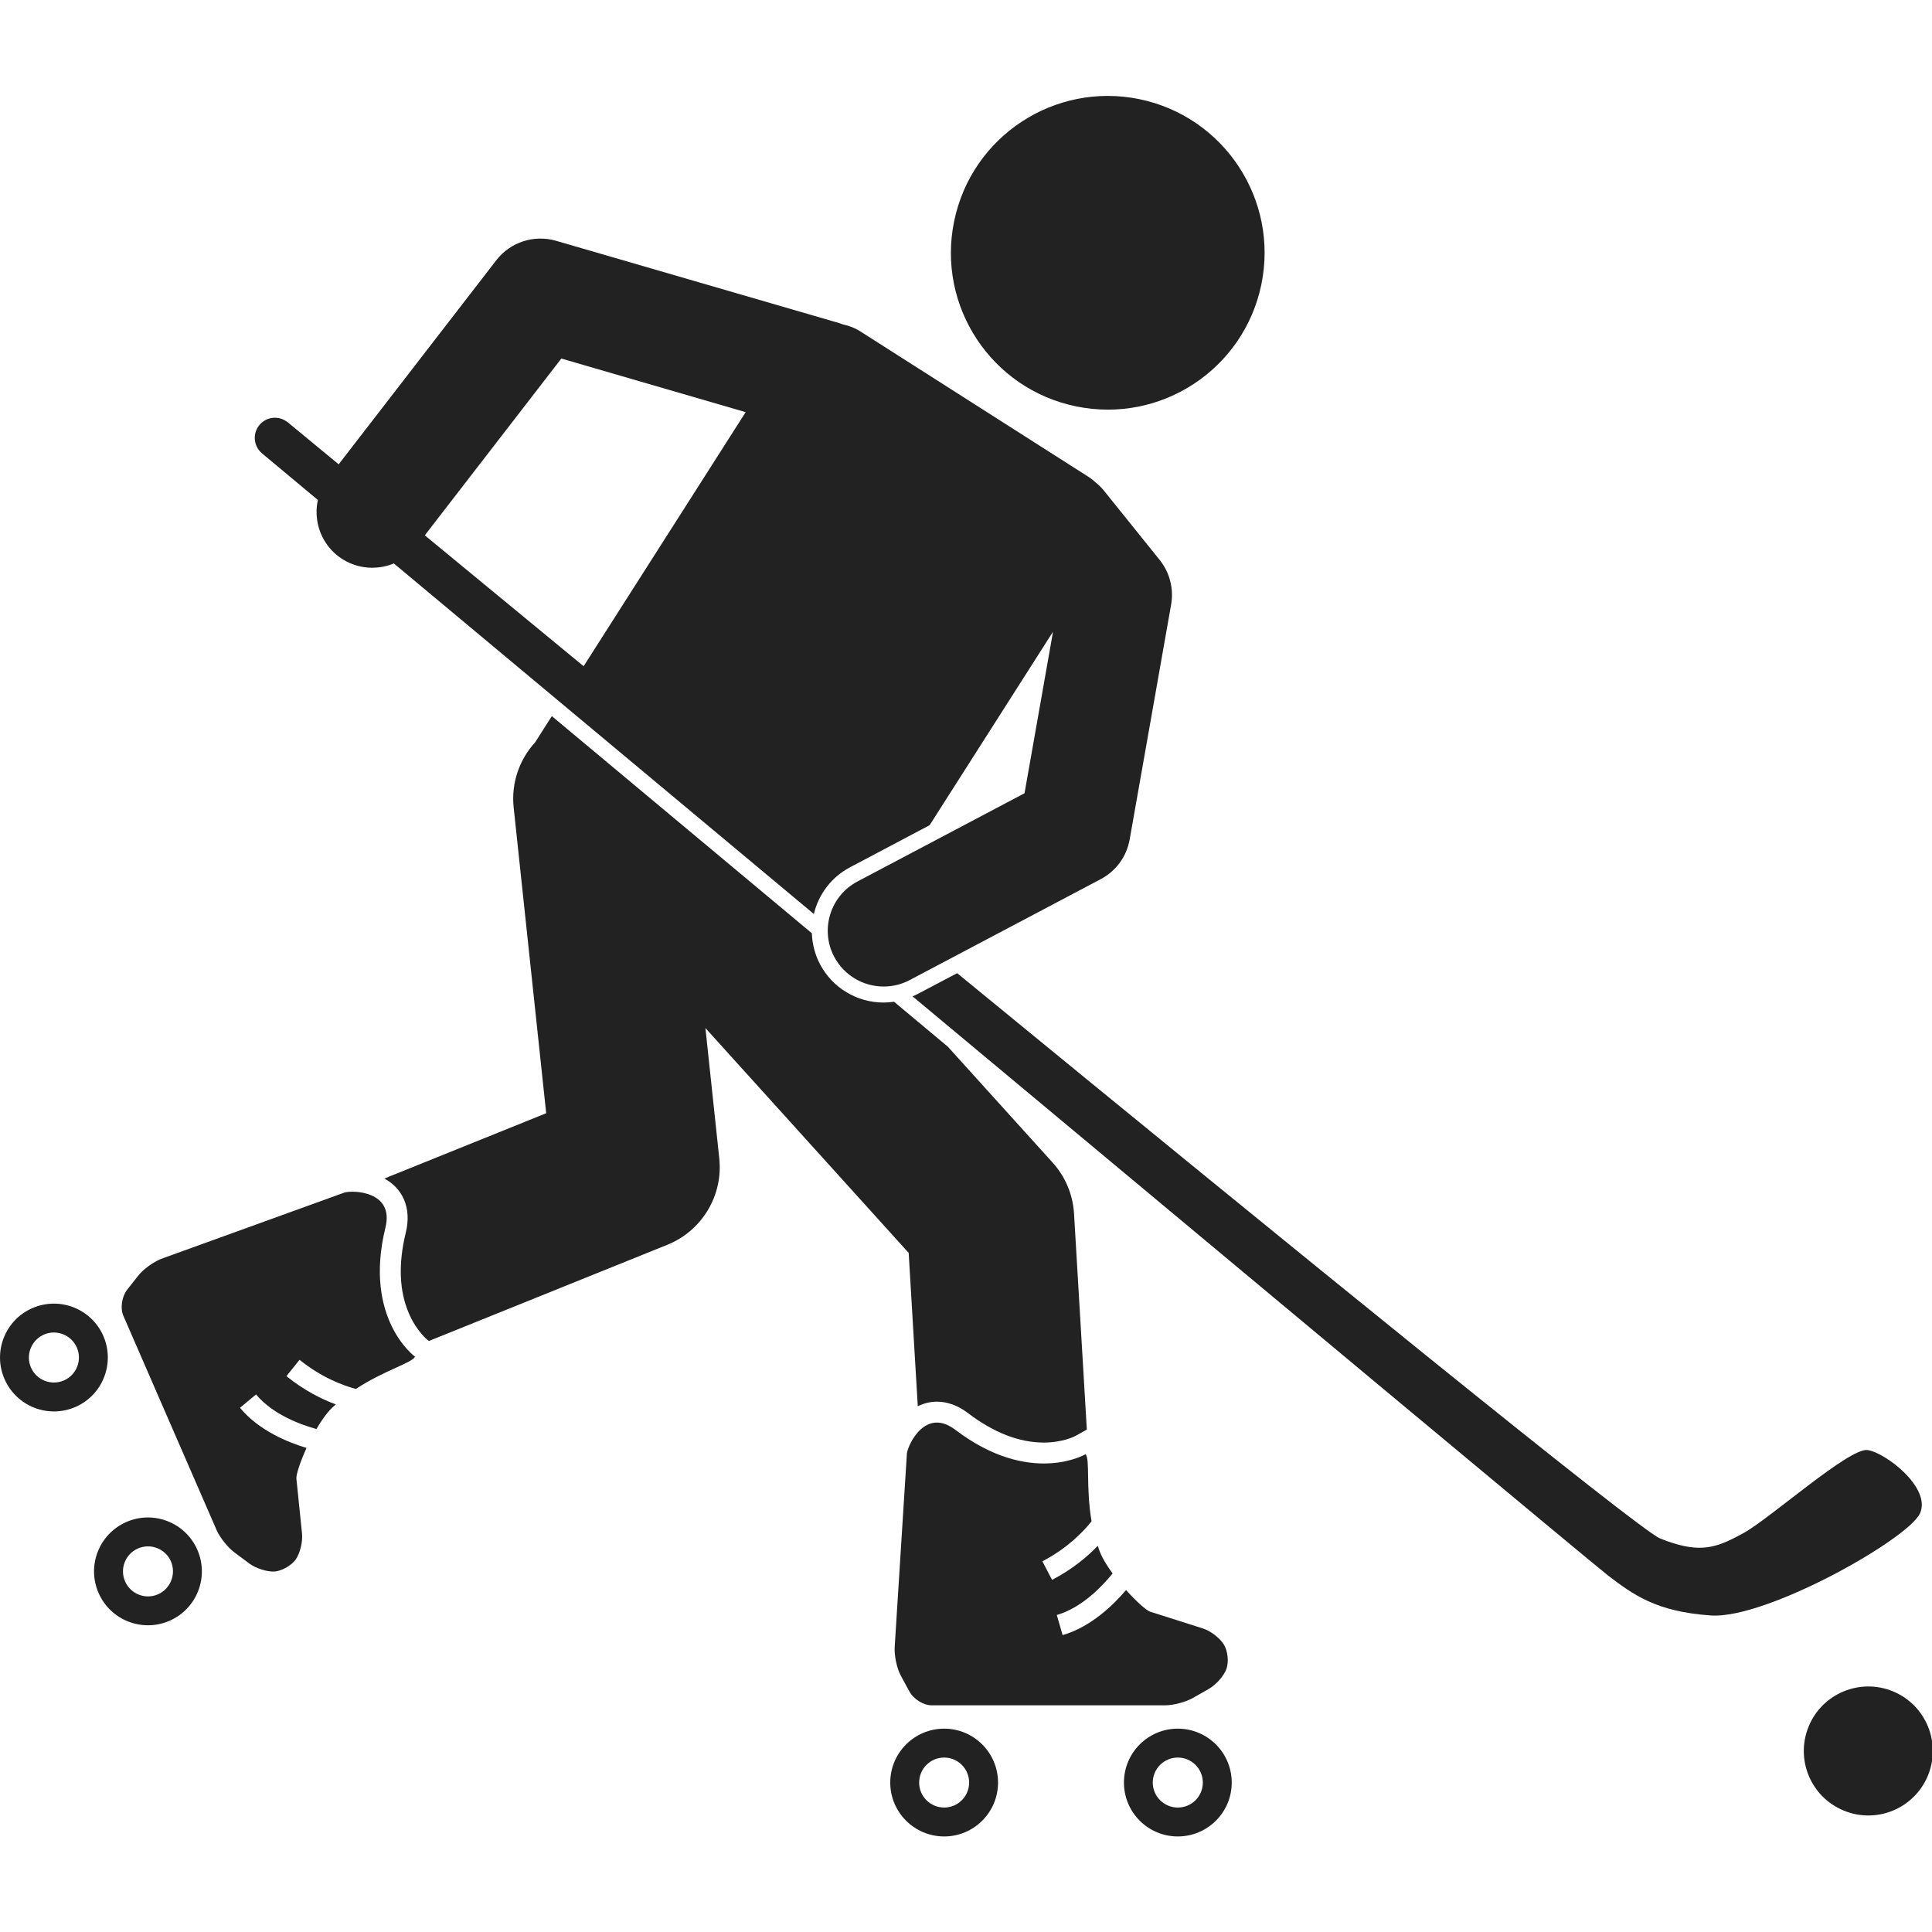
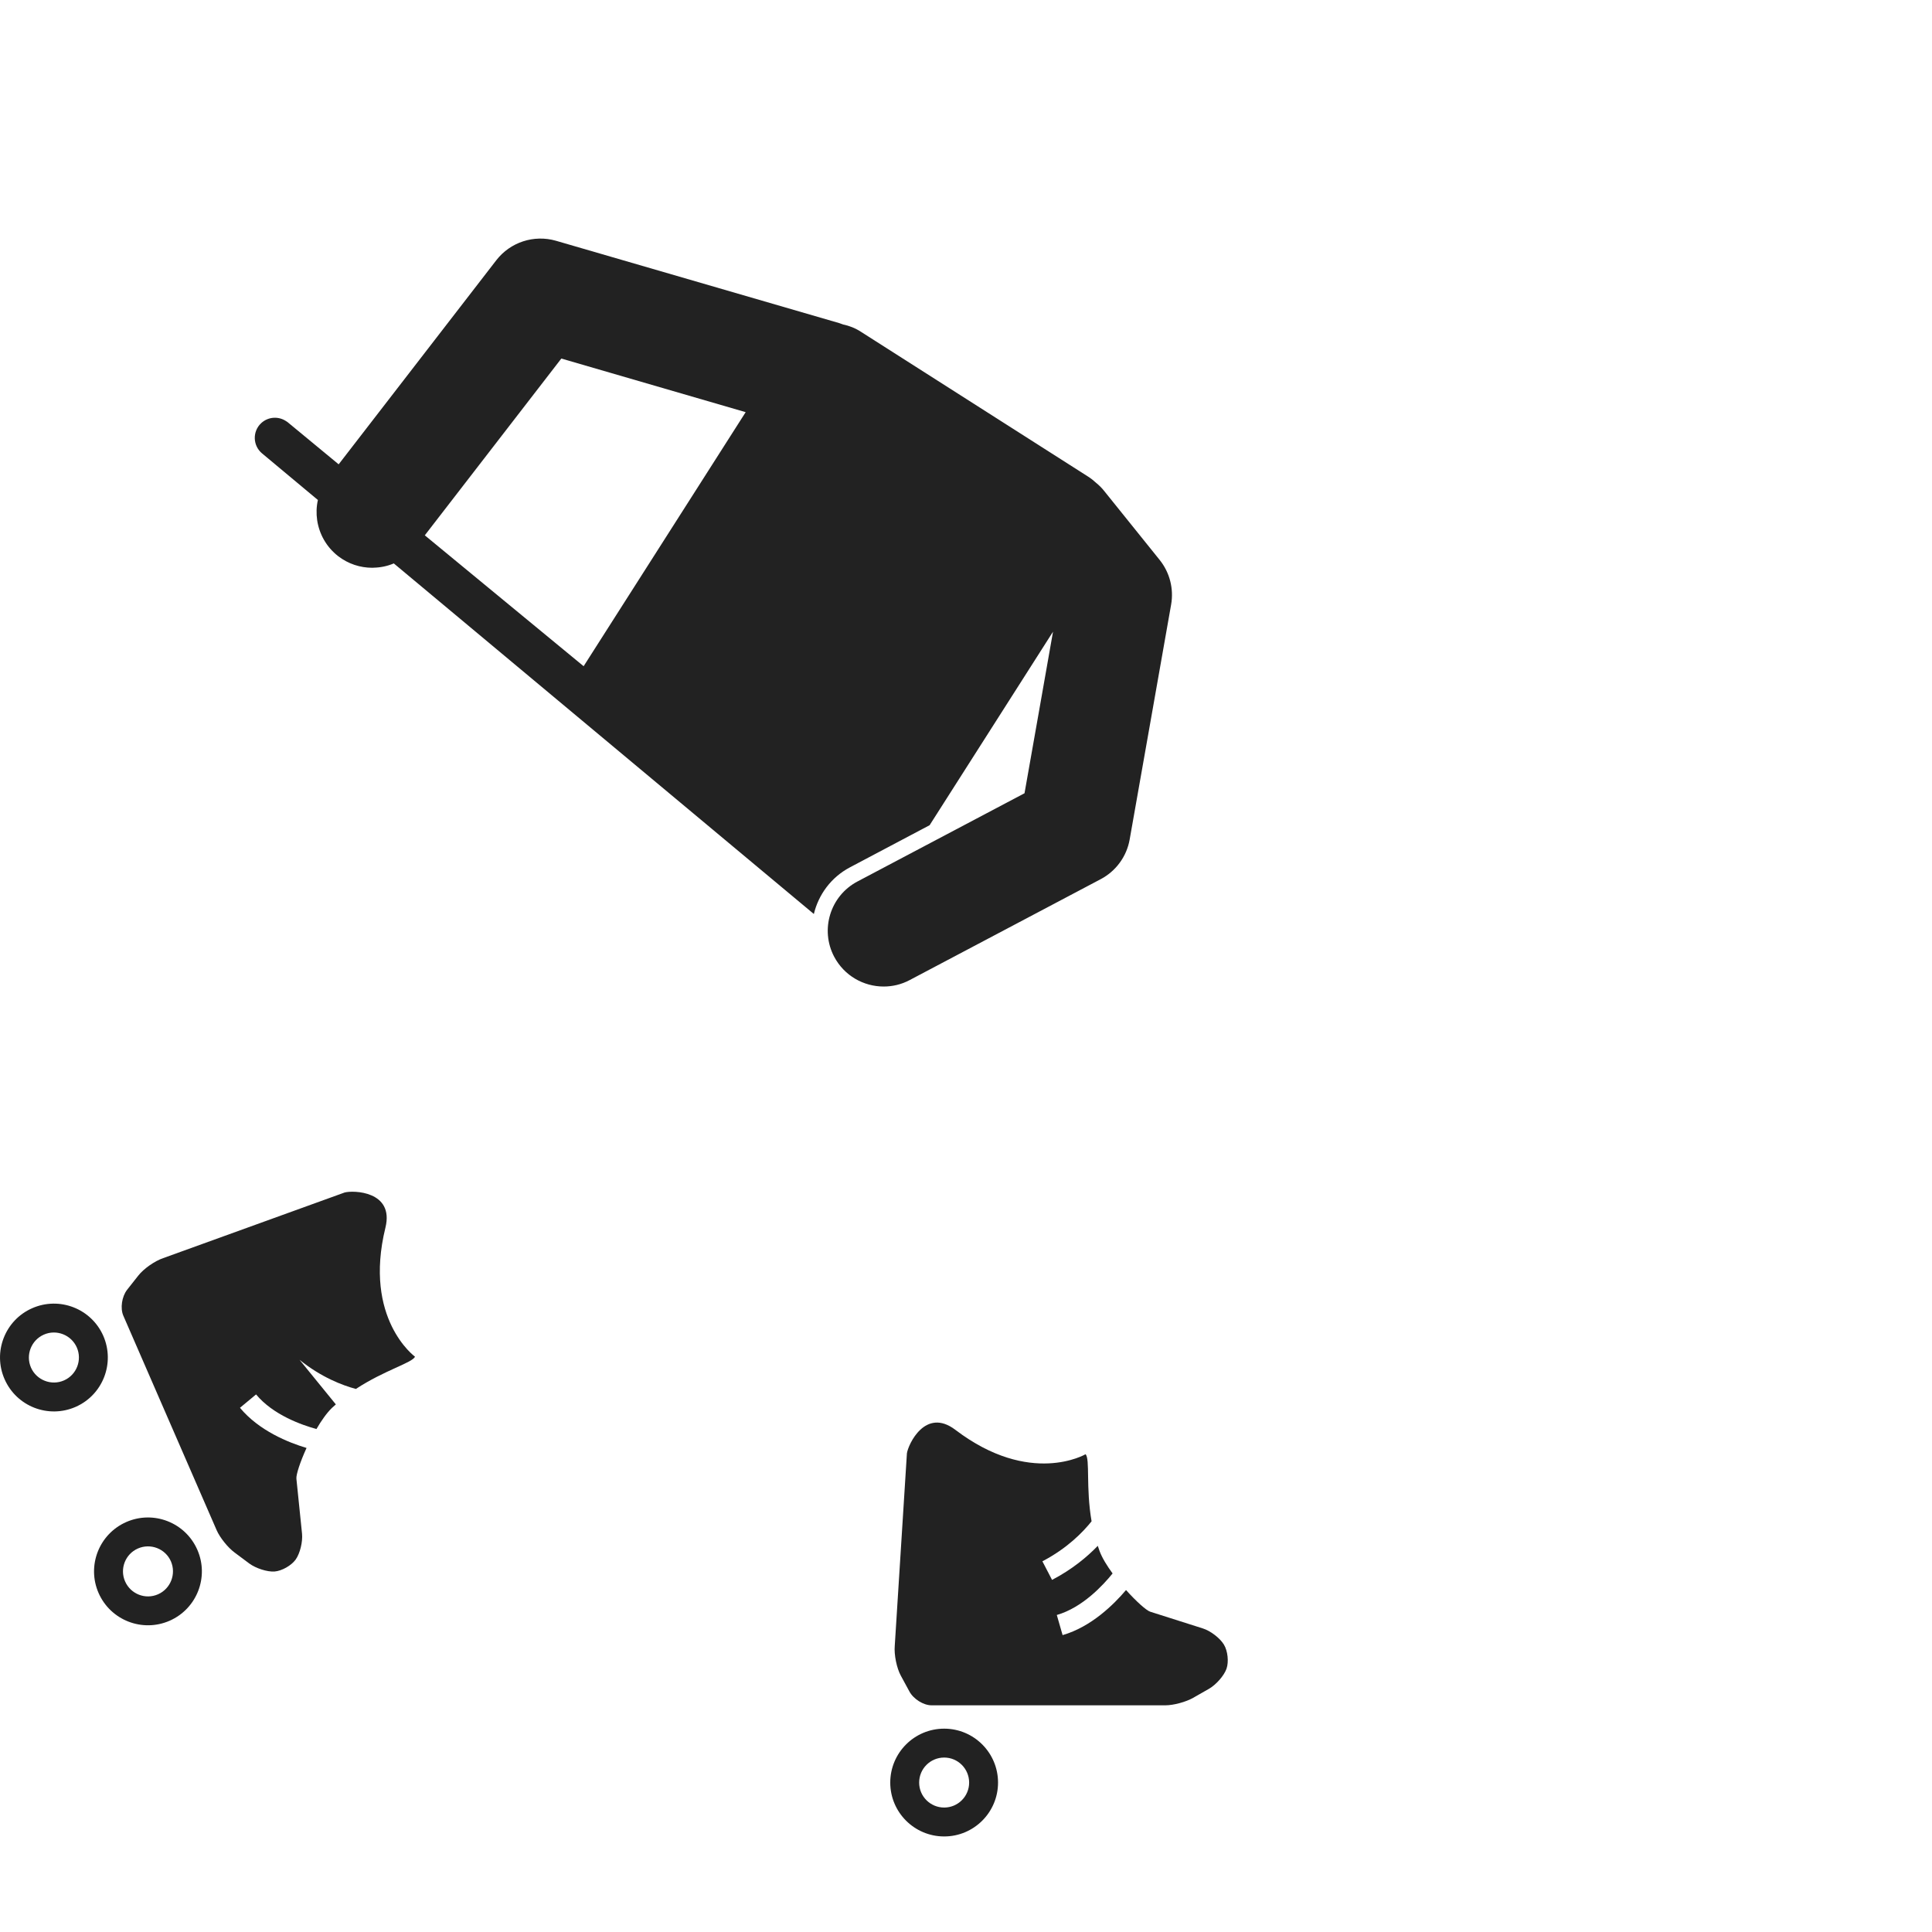
<svg xmlns="http://www.w3.org/2000/svg" width="24" height="24" viewBox="0 0 24 24" fill="none">
  <g clip-path="url(#clip0_2758_3899)">
-     <path d="M5.018 14.9C5.07 15.02 5.078 15.159 5.041 15.311C4.946 15.7 4.959 16.039 5.081 16.319C5.177 16.54 5.31 16.644 5.311 16.645L5.328 16.658L8.29 15.463C8.721 15.289 8.984 14.851 8.935 14.389L8.763 12.771L11.288 15.564L11.401 17.469C11.472 17.434 11.551 17.412 11.639 17.412C11.771 17.412 11.901 17.46 12.026 17.555C12.344 17.797 12.661 17.92 12.966 17.92C13.207 17.92 13.355 17.84 13.357 17.839L13.501 17.759L13.342 15.076C13.328 14.84 13.234 14.616 13.075 14.441L11.774 13.002C11.552 12.816 11.329 12.63 11.106 12.444C11.063 12.45 11.02 12.454 10.977 12.454C10.645 12.454 10.342 12.272 10.187 11.979C10.122 11.855 10.09 11.723 10.085 11.593C8.954 10.649 7.851 9.728 6.855 8.896L6.648 9.221C6.454 9.433 6.348 9.724 6.381 10.032L6.785 13.829L4.775 14.64C4.877 14.696 4.965 14.779 5.018 14.9Z" fill="#222222" />
    <path d="M10.11 11.354C10.168 11.113 10.324 10.898 10.559 10.774L11.548 10.251L13.081 7.847L12.904 8.852L12.727 9.854L10.652 10.95C10.314 11.128 10.184 11.548 10.363 11.886C10.488 12.121 10.728 12.255 10.977 12.255C11.086 12.255 11.197 12.23 11.3 12.175L13.674 10.921C13.863 10.821 13.996 10.639 14.033 10.429L14.284 9.008L14.548 7.511C14.583 7.314 14.531 7.112 14.406 6.956L13.719 6.102C13.688 6.062 13.653 6.028 13.615 5.997C13.585 5.969 13.552 5.943 13.516 5.92L10.694 4.121C10.625 4.076 10.55 4.047 10.474 4.031C10.458 4.025 10.442 4.019 10.426 4.014L6.907 2.991C6.633 2.912 6.339 3.008 6.165 3.233L4.207 5.768C3.926 5.536 3.711 5.358 3.575 5.246C3.57 5.241 3.564 5.238 3.559 5.235C3.463 5.168 3.334 5.175 3.246 5.255C3.135 5.357 3.138 5.534 3.255 5.632C3.411 5.762 3.647 5.959 3.949 6.211C3.93 6.295 3.928 6.38 3.94 6.463C3.966 6.634 4.054 6.795 4.201 6.909C4.327 7.006 4.476 7.053 4.624 7.053C4.631 7.053 4.638 7.052 4.645 7.052C4.73 7.05 4.814 7.032 4.892 6.999C6.216 8.104 8.109 9.684 10.11 11.354ZM6.973 4.454L9.263 5.12L7.25 8.276C6.512 7.669 5.843 7.117 5.277 6.65L6.973 4.454Z" fill="#222222" />
-     <path d="M11.393 12.351C11.374 12.361 11.355 12.369 11.336 12.377C15.548 15.891 19.816 19.449 19.971 19.568C20.282 19.804 20.565 20.021 21.255 20.068C21.945 20.114 23.714 19.114 23.852 18.797C23.99 18.48 23.424 18.046 23.2 18.013C22.974 17.98 21.988 18.864 21.656 19.046C21.363 19.205 21.17 19.29 20.789 19.171C20.736 19.155 20.68 19.135 20.62 19.11C20.358 19.004 16.103 15.543 11.89 12.089L11.393 12.351Z" fill="#222222" />
-     <path d="M15.669 3.534C15.886 2.48 15.208 1.45 14.155 1.232C13.101 1.015 12.07 1.693 11.853 2.747C11.635 3.801 12.313 4.831 13.367 5.048C14.421 5.266 15.451 4.588 15.669 3.534Z" fill="#222222" />
    <path d="M11.868 17.762C11.495 17.478 11.281 17.945 11.266 18.054L11.115 20.445C11.105 20.555 11.139 20.722 11.191 20.817L11.297 21.012C11.348 21.107 11.472 21.184 11.572 21.184H14.478C14.578 21.184 14.733 21.142 14.822 21.091L15.02 20.978C15.109 20.926 15.206 20.815 15.236 20.73C15.266 20.644 15.252 20.509 15.204 20.43C15.156 20.35 15.038 20.259 14.942 20.229L14.288 20.021C14.241 20.006 14.116 19.895 13.988 19.752C13.838 19.929 13.557 20.209 13.2 20.312L13.128 20.062C13.447 19.97 13.703 19.692 13.821 19.546C13.751 19.45 13.691 19.353 13.659 19.267C13.651 19.246 13.644 19.224 13.637 19.203C13.506 19.339 13.32 19.495 13.069 19.626L12.949 19.395C13.258 19.234 13.454 19.031 13.56 18.898C13.487 18.478 13.543 18.123 13.485 18.065C13.485 18.065 12.798 18.469 11.868 17.762Z" fill="#222222" />
    <path d="M12.398 22.144C12.398 21.774 12.098 21.474 11.729 21.474C11.359 21.474 11.059 21.774 11.059 22.144C11.059 22.513 11.359 22.813 11.729 22.813C12.098 22.813 12.398 22.513 12.398 22.144ZM11.729 22.454C11.557 22.454 11.418 22.315 11.418 22.144C11.418 21.972 11.557 21.833 11.729 21.833C11.9 21.833 12.039 21.972 12.039 22.144C12.039 22.315 11.9 22.454 11.729 22.454Z" fill="#222222" />
-     <path d="M15.301 22.144C15.301 21.774 15.001 21.474 14.631 21.474C14.261 21.474 13.962 21.774 13.962 22.144C13.962 22.513 14.261 22.813 14.631 22.813C15.001 22.813 15.301 22.513 15.301 22.144ZM14.32 22.144C14.32 21.972 14.46 21.833 14.631 21.833C14.803 21.833 14.942 21.972 14.942 22.144C14.942 22.315 14.803 22.454 14.631 22.454C14.46 22.454 14.32 22.315 14.32 22.144Z" fill="#222222" />
-     <path d="M2.691 19.008C2.731 19.1 2.831 19.225 2.914 19.286L3.096 19.422C3.179 19.483 3.32 19.528 3.41 19.522C3.501 19.515 3.619 19.448 3.673 19.373C3.727 19.297 3.762 19.153 3.752 19.052L3.682 18.369C3.677 18.32 3.728 18.162 3.808 17.987C3.586 17.921 3.218 17.774 2.981 17.488L3.181 17.322C3.393 17.578 3.75 17.702 3.931 17.752C3.991 17.649 4.056 17.556 4.122 17.491C4.139 17.476 4.155 17.461 4.172 17.446C3.995 17.381 3.778 17.272 3.558 17.095L3.721 16.892C3.993 17.111 4.256 17.21 4.421 17.254C4.777 17.02 5.124 16.929 5.155 16.853C5.155 16.853 4.51 16.384 4.788 15.25C4.9 14.794 4.385 14.784 4.28 14.814L2.027 15.629C1.922 15.664 1.783 15.762 1.717 15.847L1.579 16.022C1.513 16.107 1.492 16.252 1.532 16.344L2.691 19.008Z" fill="#222222" />
+     <path d="M2.691 19.008C2.731 19.1 2.831 19.225 2.914 19.286L3.096 19.422C3.179 19.483 3.32 19.528 3.41 19.522C3.501 19.515 3.619 19.448 3.673 19.373C3.727 19.297 3.762 19.153 3.752 19.052L3.682 18.369C3.677 18.32 3.728 18.162 3.808 17.987C3.586 17.921 3.218 17.774 2.981 17.488L3.181 17.322C3.393 17.578 3.75 17.702 3.931 17.752C3.991 17.649 4.056 17.556 4.122 17.491C4.139 17.476 4.155 17.461 4.172 17.446L3.721 16.892C3.993 17.111 4.256 17.21 4.421 17.254C4.777 17.02 5.124 16.929 5.155 16.853C5.155 16.853 4.51 16.384 4.788 15.25C4.9 14.794 4.385 14.784 4.28 14.814L2.027 15.629C1.922 15.664 1.783 15.762 1.717 15.847L1.579 16.022C1.513 16.107 1.492 16.252 1.532 16.344L2.691 19.008Z" fill="#222222" />
    <path d="M0.939 17.477C1.278 17.328 1.431 16.933 1.283 16.594C1.134 16.256 0.739 16.102 0.4 16.251C0.062 16.399 -0.092 16.795 0.057 17.133C0.206 17.472 0.601 17.625 0.939 17.477ZM0.545 16.579C0.701 16.51 0.885 16.582 0.954 16.738C1.023 16.895 0.952 17.079 0.795 17.148C0.638 17.217 0.454 17.145 0.385 16.989C0.316 16.832 0.388 16.648 0.545 16.579Z" fill="#222222" />
    <path d="M1.569 18.907C1.23 19.056 1.076 19.451 1.225 19.79C1.374 20.128 1.769 20.282 2.108 20.133C2.446 19.984 2.6 19.589 2.451 19.251C2.302 18.912 1.907 18.759 1.569 18.907ZM1.963 19.805C1.806 19.874 1.623 19.802 1.554 19.645C1.485 19.489 1.556 19.305 1.713 19.236C1.87 19.167 2.054 19.238 2.123 19.395C2.191 19.552 2.12 19.736 1.963 19.805Z" fill="#222222" />
-     <path d="M23.949 22.058C24.118 21.649 23.924 21.18 23.516 21.011C23.107 20.842 22.638 21.036 22.469 21.444C22.299 21.853 22.493 22.322 22.902 22.491C23.311 22.661 23.779 22.467 23.949 22.058Z" fill="#222222" />
  </g>
  <defs>
    <clipPath id="clip0_2758_3899">
      <rect width="24" height="24" fill="white" />
    </clipPath>
  </defs>
</svg>